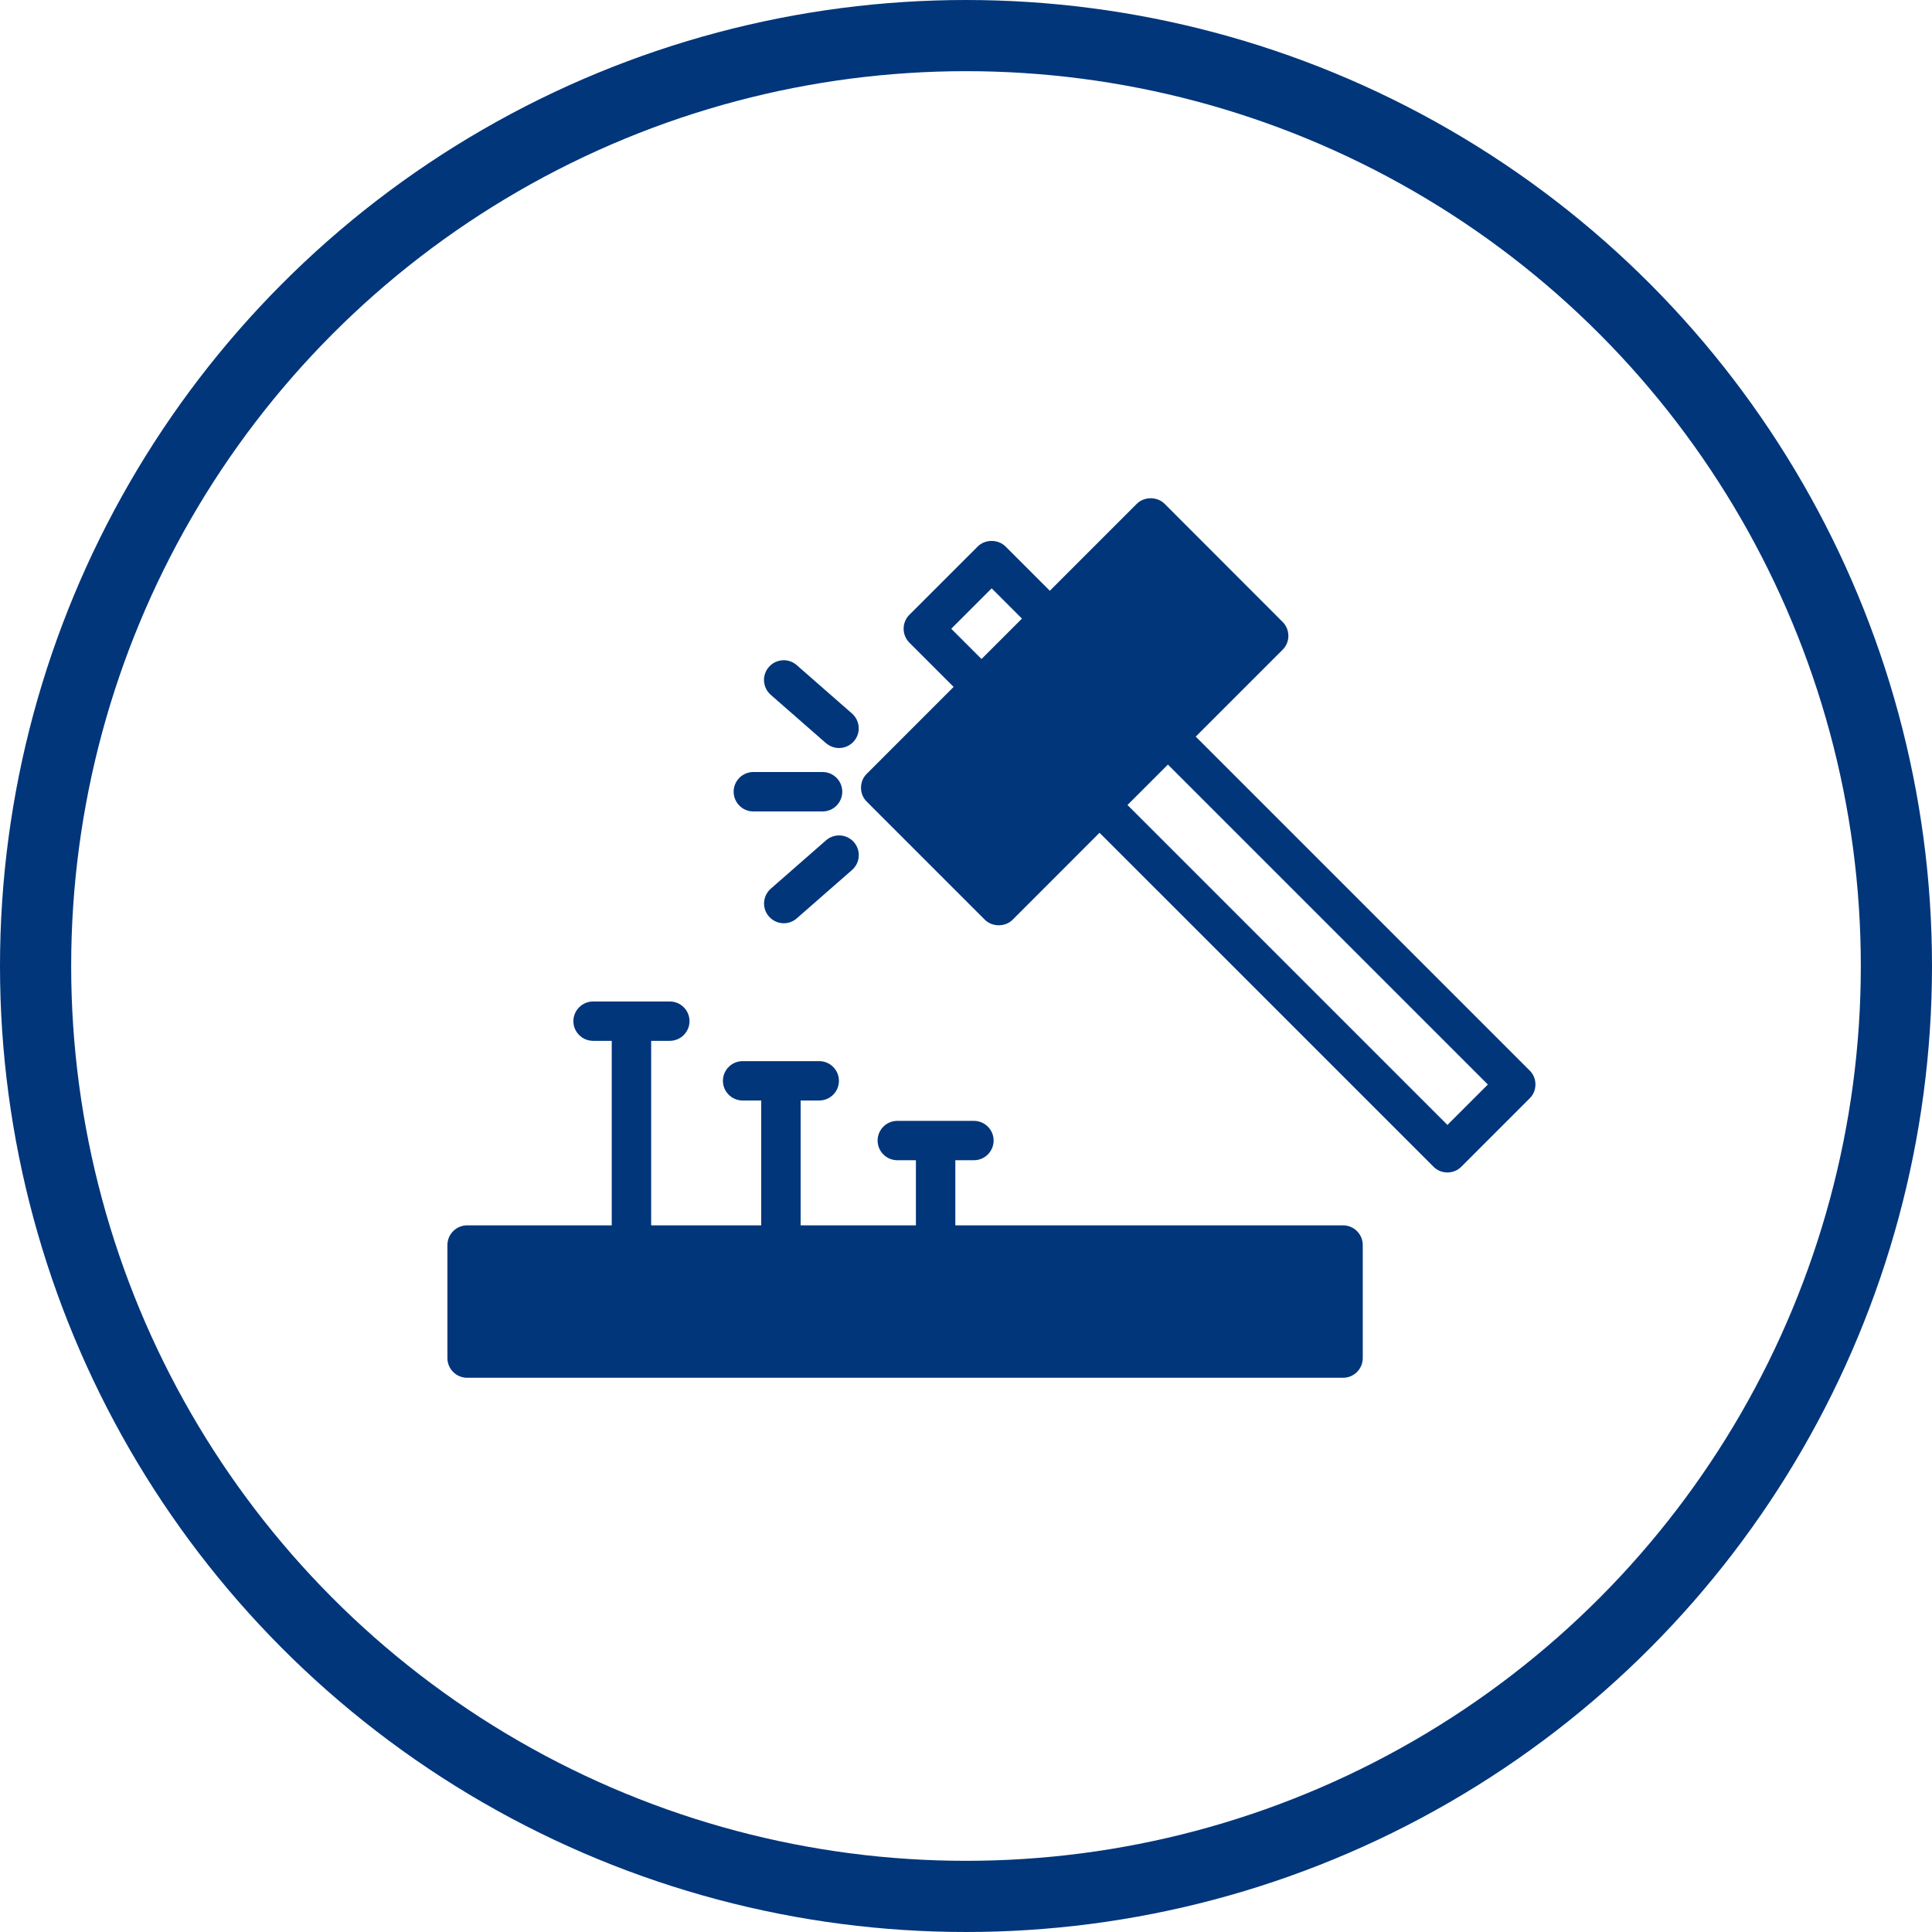
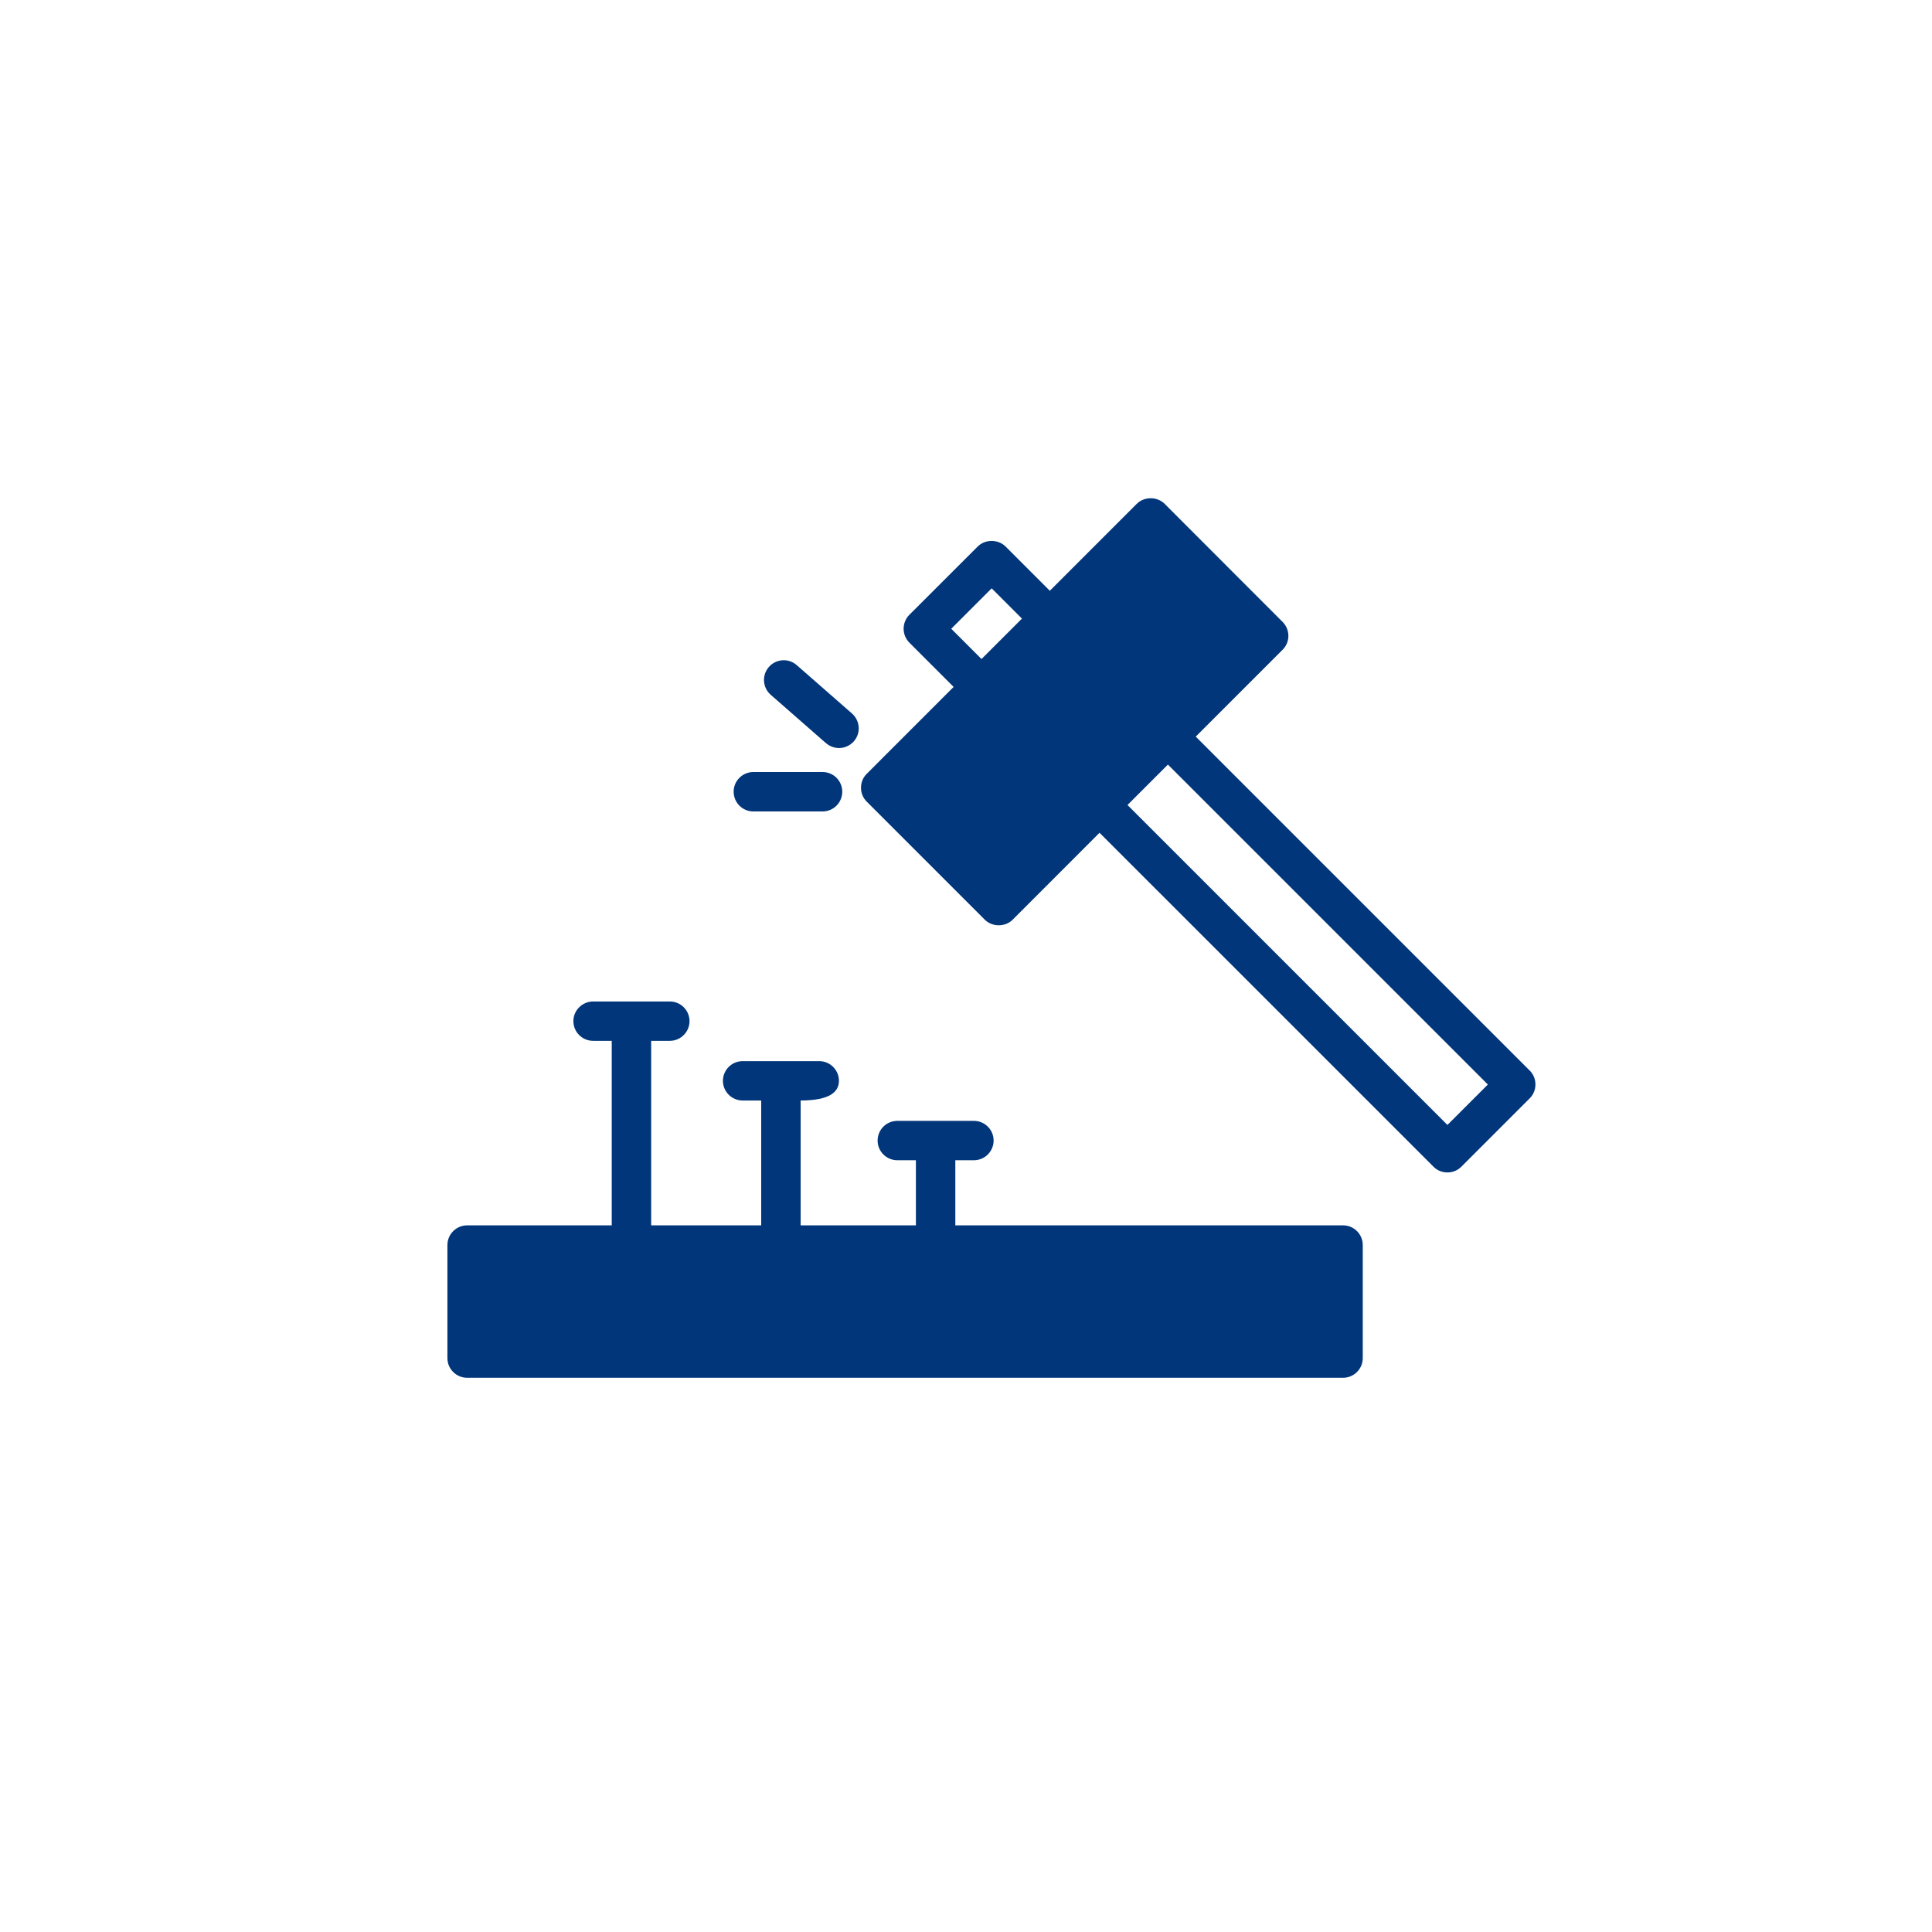
<svg xmlns="http://www.w3.org/2000/svg" width="190" height="190" viewBox="0 0 190 190" fill="none">
-   <circle cx="95" cy="95" r="91.5" stroke="#01367B" stroke-width="7" />
  <path d="M150.433 105.281L117.593 72.442L126.136 63.899C126.506 63.535 126.703 63.048 126.703 62.531C126.703 62.013 126.5 61.526 126.136 61.162L114.536 49.55C113.803 48.817 112.521 48.817 111.793 49.55L103.244 58.099L98.893 53.748C98.159 53.014 96.877 53.014 96.15 53.748L89.432 60.46C89.068 60.817 88.865 61.323 88.865 61.834C88.865 62.346 89.074 62.845 89.432 63.203L93.783 67.554L85.241 76.097C84.871 76.46 84.674 76.947 84.674 77.471C84.674 77.995 84.877 78.476 85.241 78.84L96.847 90.445C97.58 91.179 98.862 91.179 99.59 90.445L108.132 81.897L140.972 114.736C141.335 115.106 141.822 115.303 142.346 115.303C142.87 115.303 143.351 115.1 143.715 114.736L150.433 108.018C150.803 107.654 151 107.167 151 106.643C151 106.126 150.797 105.639 150.433 105.275V105.281ZM146.322 106.656L142.346 110.631L110.881 79.166L114.857 75.191L146.322 106.656ZM100.502 60.836L96.526 64.811L93.549 61.834L97.525 57.859L100.502 60.836Z" fill="#01367B" />
-   <path d="M132.084 120.505H93.95V114.101H95.78C96.847 114.101 97.716 113.232 97.716 112.166C97.716 111.1 96.847 110.231 95.78 110.231H88.242C87.176 110.231 86.307 111.1 86.307 112.166C86.307 113.232 87.176 114.101 88.242 114.101H90.073V120.505H78.738V108.227H80.569C81.635 108.227 82.504 107.358 82.504 106.292C82.504 105.226 81.635 104.357 80.569 104.357H73.031C71.964 104.357 71.095 105.226 71.095 106.292C71.095 107.358 71.964 108.227 73.031 108.227H74.861V120.505H64.038V102.36H65.868C66.935 102.36 67.81 101.491 67.81 100.424C67.81 99.358 66.941 98.489 65.868 98.489H58.33C57.264 98.489 56.389 99.358 56.389 100.424C56.389 101.491 57.258 102.36 58.33 102.36H60.161V120.505H45.941C44.875 120.505 44 121.374 44 122.441V133.56C44 134.626 44.869 135.495 45.941 135.495H132.084C133.15 135.495 134.019 134.626 134.019 133.56V122.441C134.019 121.374 133.15 120.505 132.084 120.505Z" fill="#01367B" />
+   <path d="M132.084 120.505H93.95V114.101H95.78C96.847 114.101 97.716 113.232 97.716 112.166C97.716 111.1 96.847 110.231 95.78 110.231H88.242C87.176 110.231 86.307 111.1 86.307 112.166C86.307 113.232 87.176 114.101 88.242 114.101H90.073V120.505H78.738V108.227C81.635 108.227 82.504 107.358 82.504 106.292C82.504 105.226 81.635 104.357 80.569 104.357H73.031C71.964 104.357 71.095 105.226 71.095 106.292C71.095 107.358 71.964 108.227 73.031 108.227H74.861V120.505H64.038V102.36H65.868C66.935 102.36 67.81 101.491 67.81 100.424C67.81 99.358 66.941 98.489 65.868 98.489H58.33C57.264 98.489 56.389 99.358 56.389 100.424C56.389 101.491 57.258 102.36 58.33 102.36H60.161V120.505H45.941C44.875 120.505 44 121.374 44 122.441V133.56C44 134.626 44.869 135.495 45.941 135.495H132.084C133.15 135.495 134.019 134.626 134.019 133.56V122.441C134.019 121.374 133.15 120.505 132.084 120.505Z" fill="#01367B" />
  <path d="M74.085 79.801H80.895C81.962 79.801 82.831 78.932 82.831 77.86C82.831 76.787 81.962 75.924 80.895 75.924H74.085C73.018 75.924 72.149 76.793 72.149 77.86C72.149 78.926 73.018 79.801 74.085 79.801Z" fill="#01367B" />
-   <path d="M81.24 82.636L75.804 87.395C75.416 87.734 75.182 88.208 75.145 88.726C75.108 89.244 75.28 89.743 75.619 90.131C75.989 90.55 76.519 90.797 77.08 90.797C77.548 90.797 78.004 90.624 78.356 90.316L83.792 85.558C84.18 85.219 84.415 84.744 84.452 84.227C84.489 83.709 84.316 83.21 83.977 82.821C83.274 82.014 82.048 81.934 81.24 82.636Z" fill="#01367B" />
  <path d="M81.234 73.083C81.586 73.391 82.042 73.564 82.51 73.564C83.071 73.564 83.601 73.323 83.971 72.904C84.31 72.516 84.483 72.016 84.445 71.499C84.409 70.981 84.174 70.513 83.786 70.167L78.35 65.409C77.961 65.07 77.462 64.897 76.944 64.934C76.427 64.972 75.952 65.206 75.613 65.594C75.274 65.982 75.102 66.482 75.138 66.999C75.175 67.517 75.41 67.992 75.798 68.331L81.234 73.089V73.083Z" fill="#01367B" />
</svg>